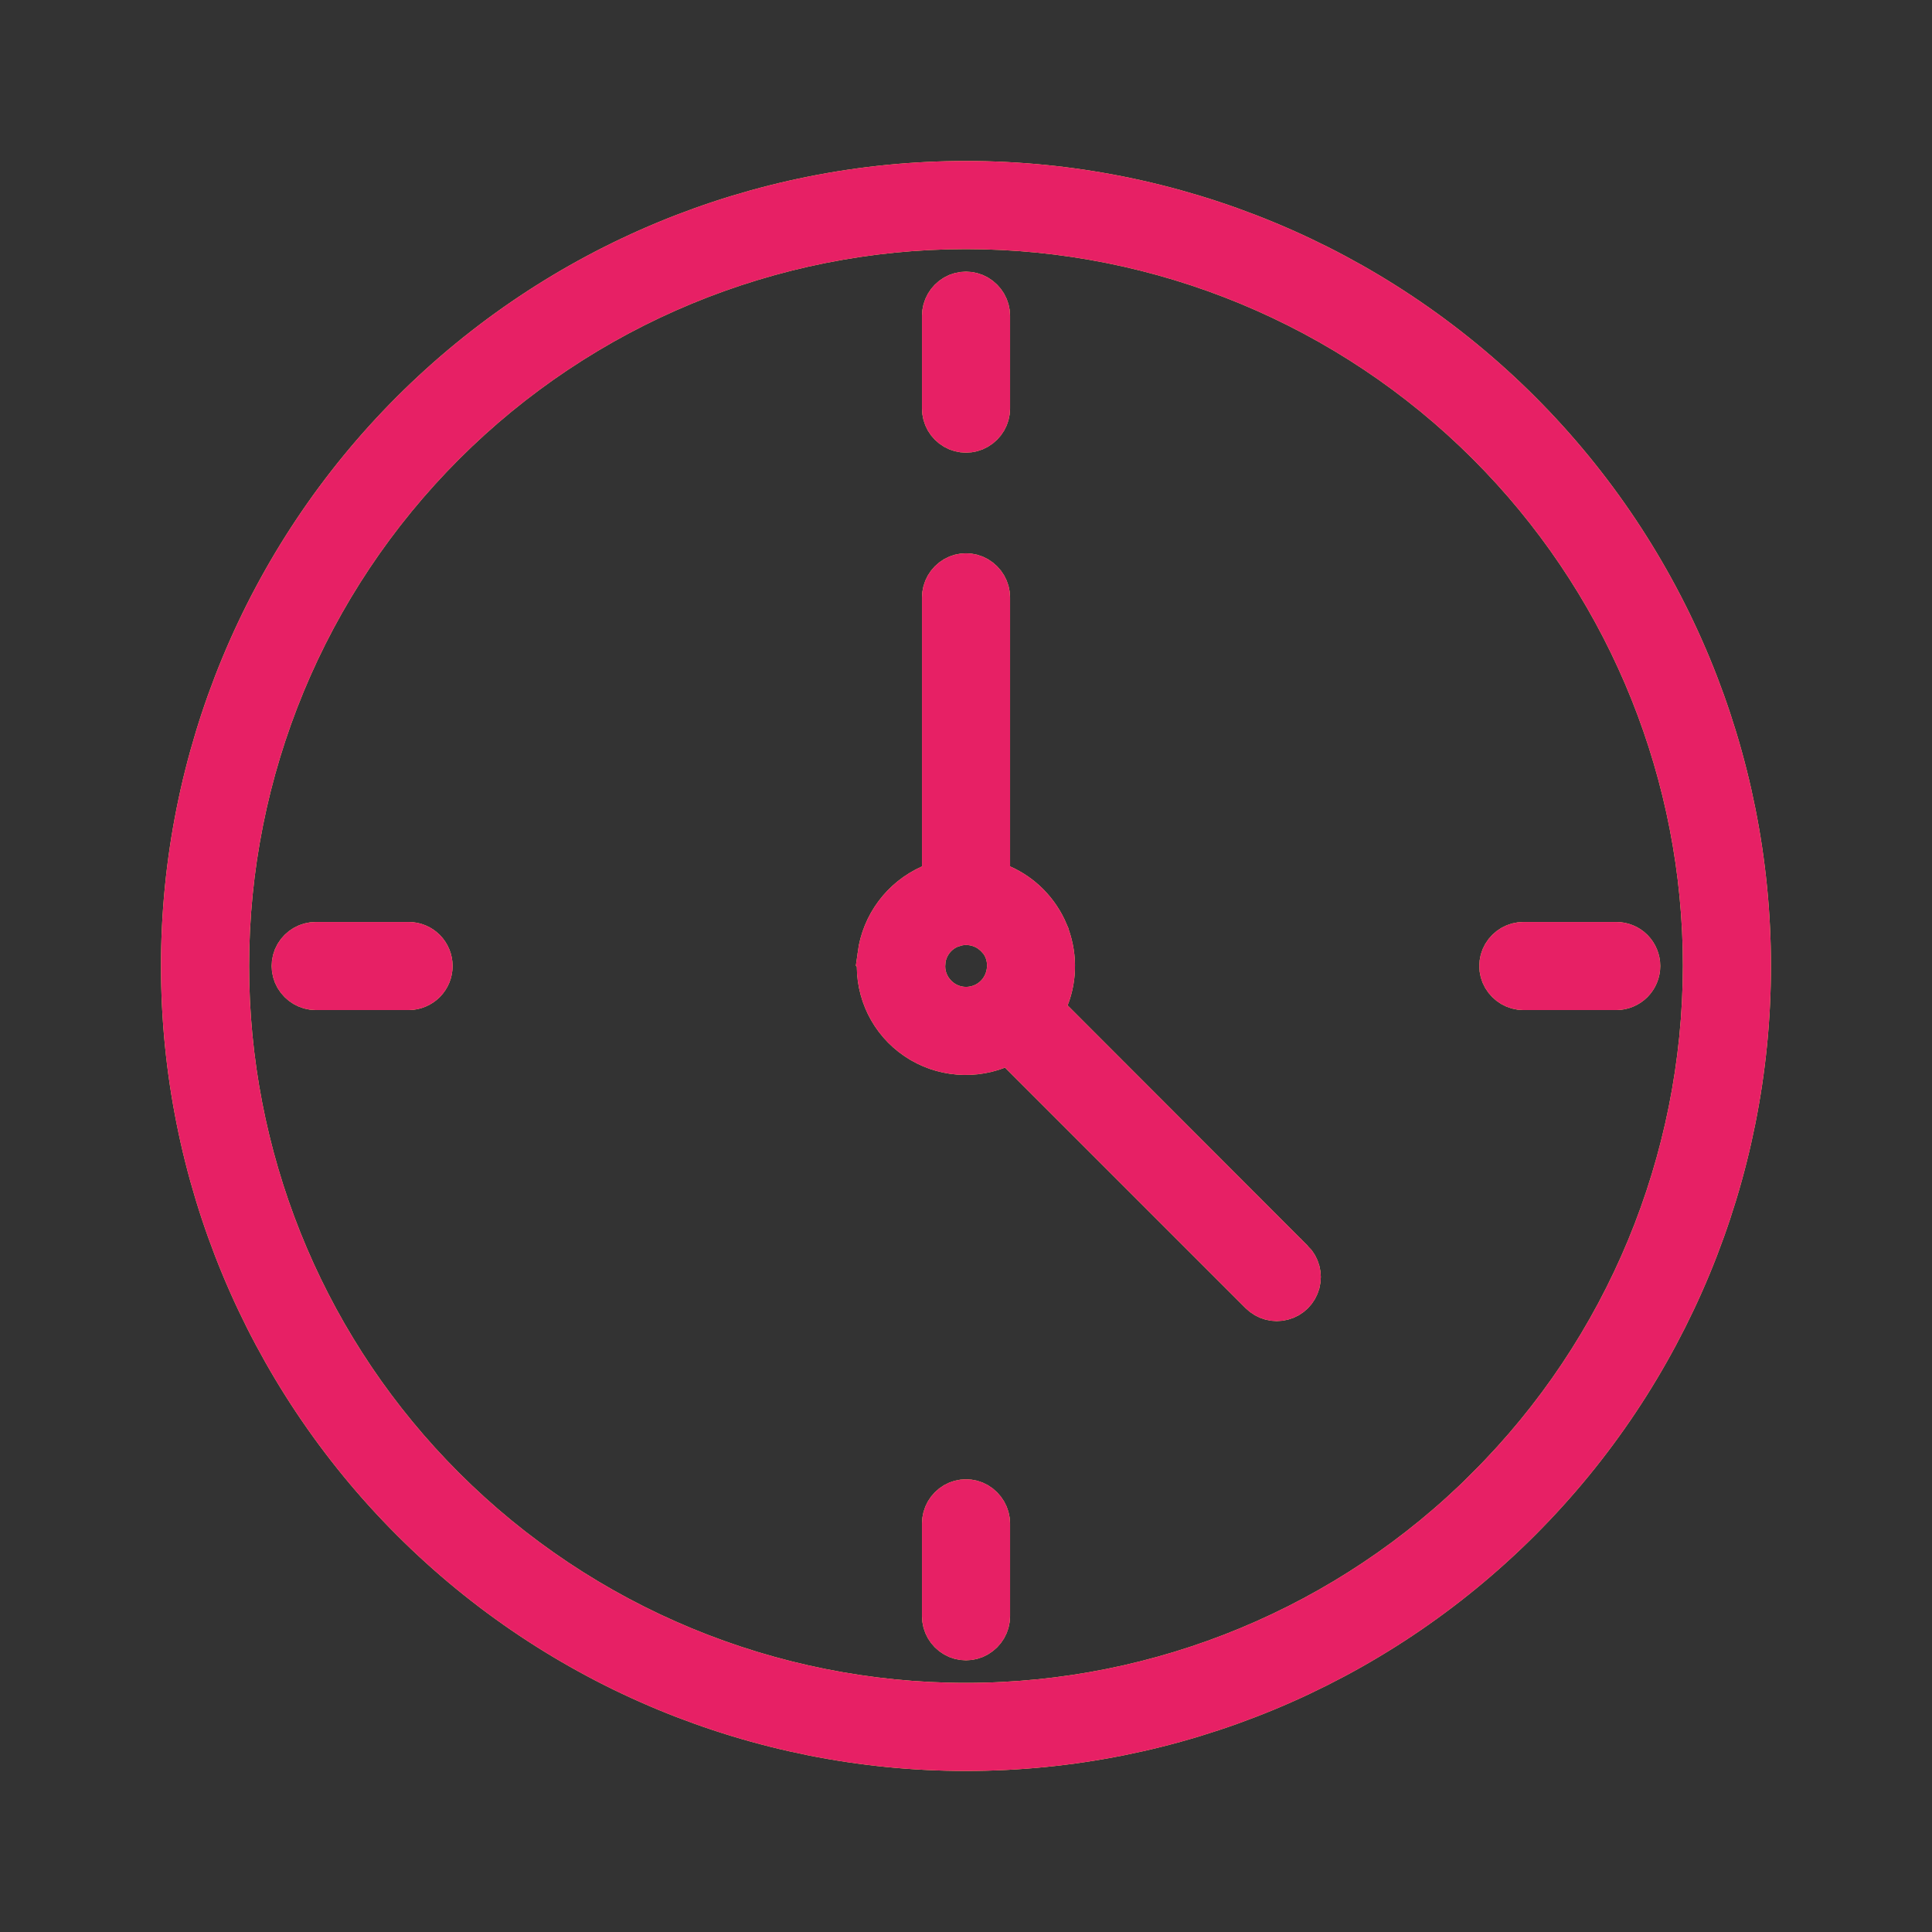
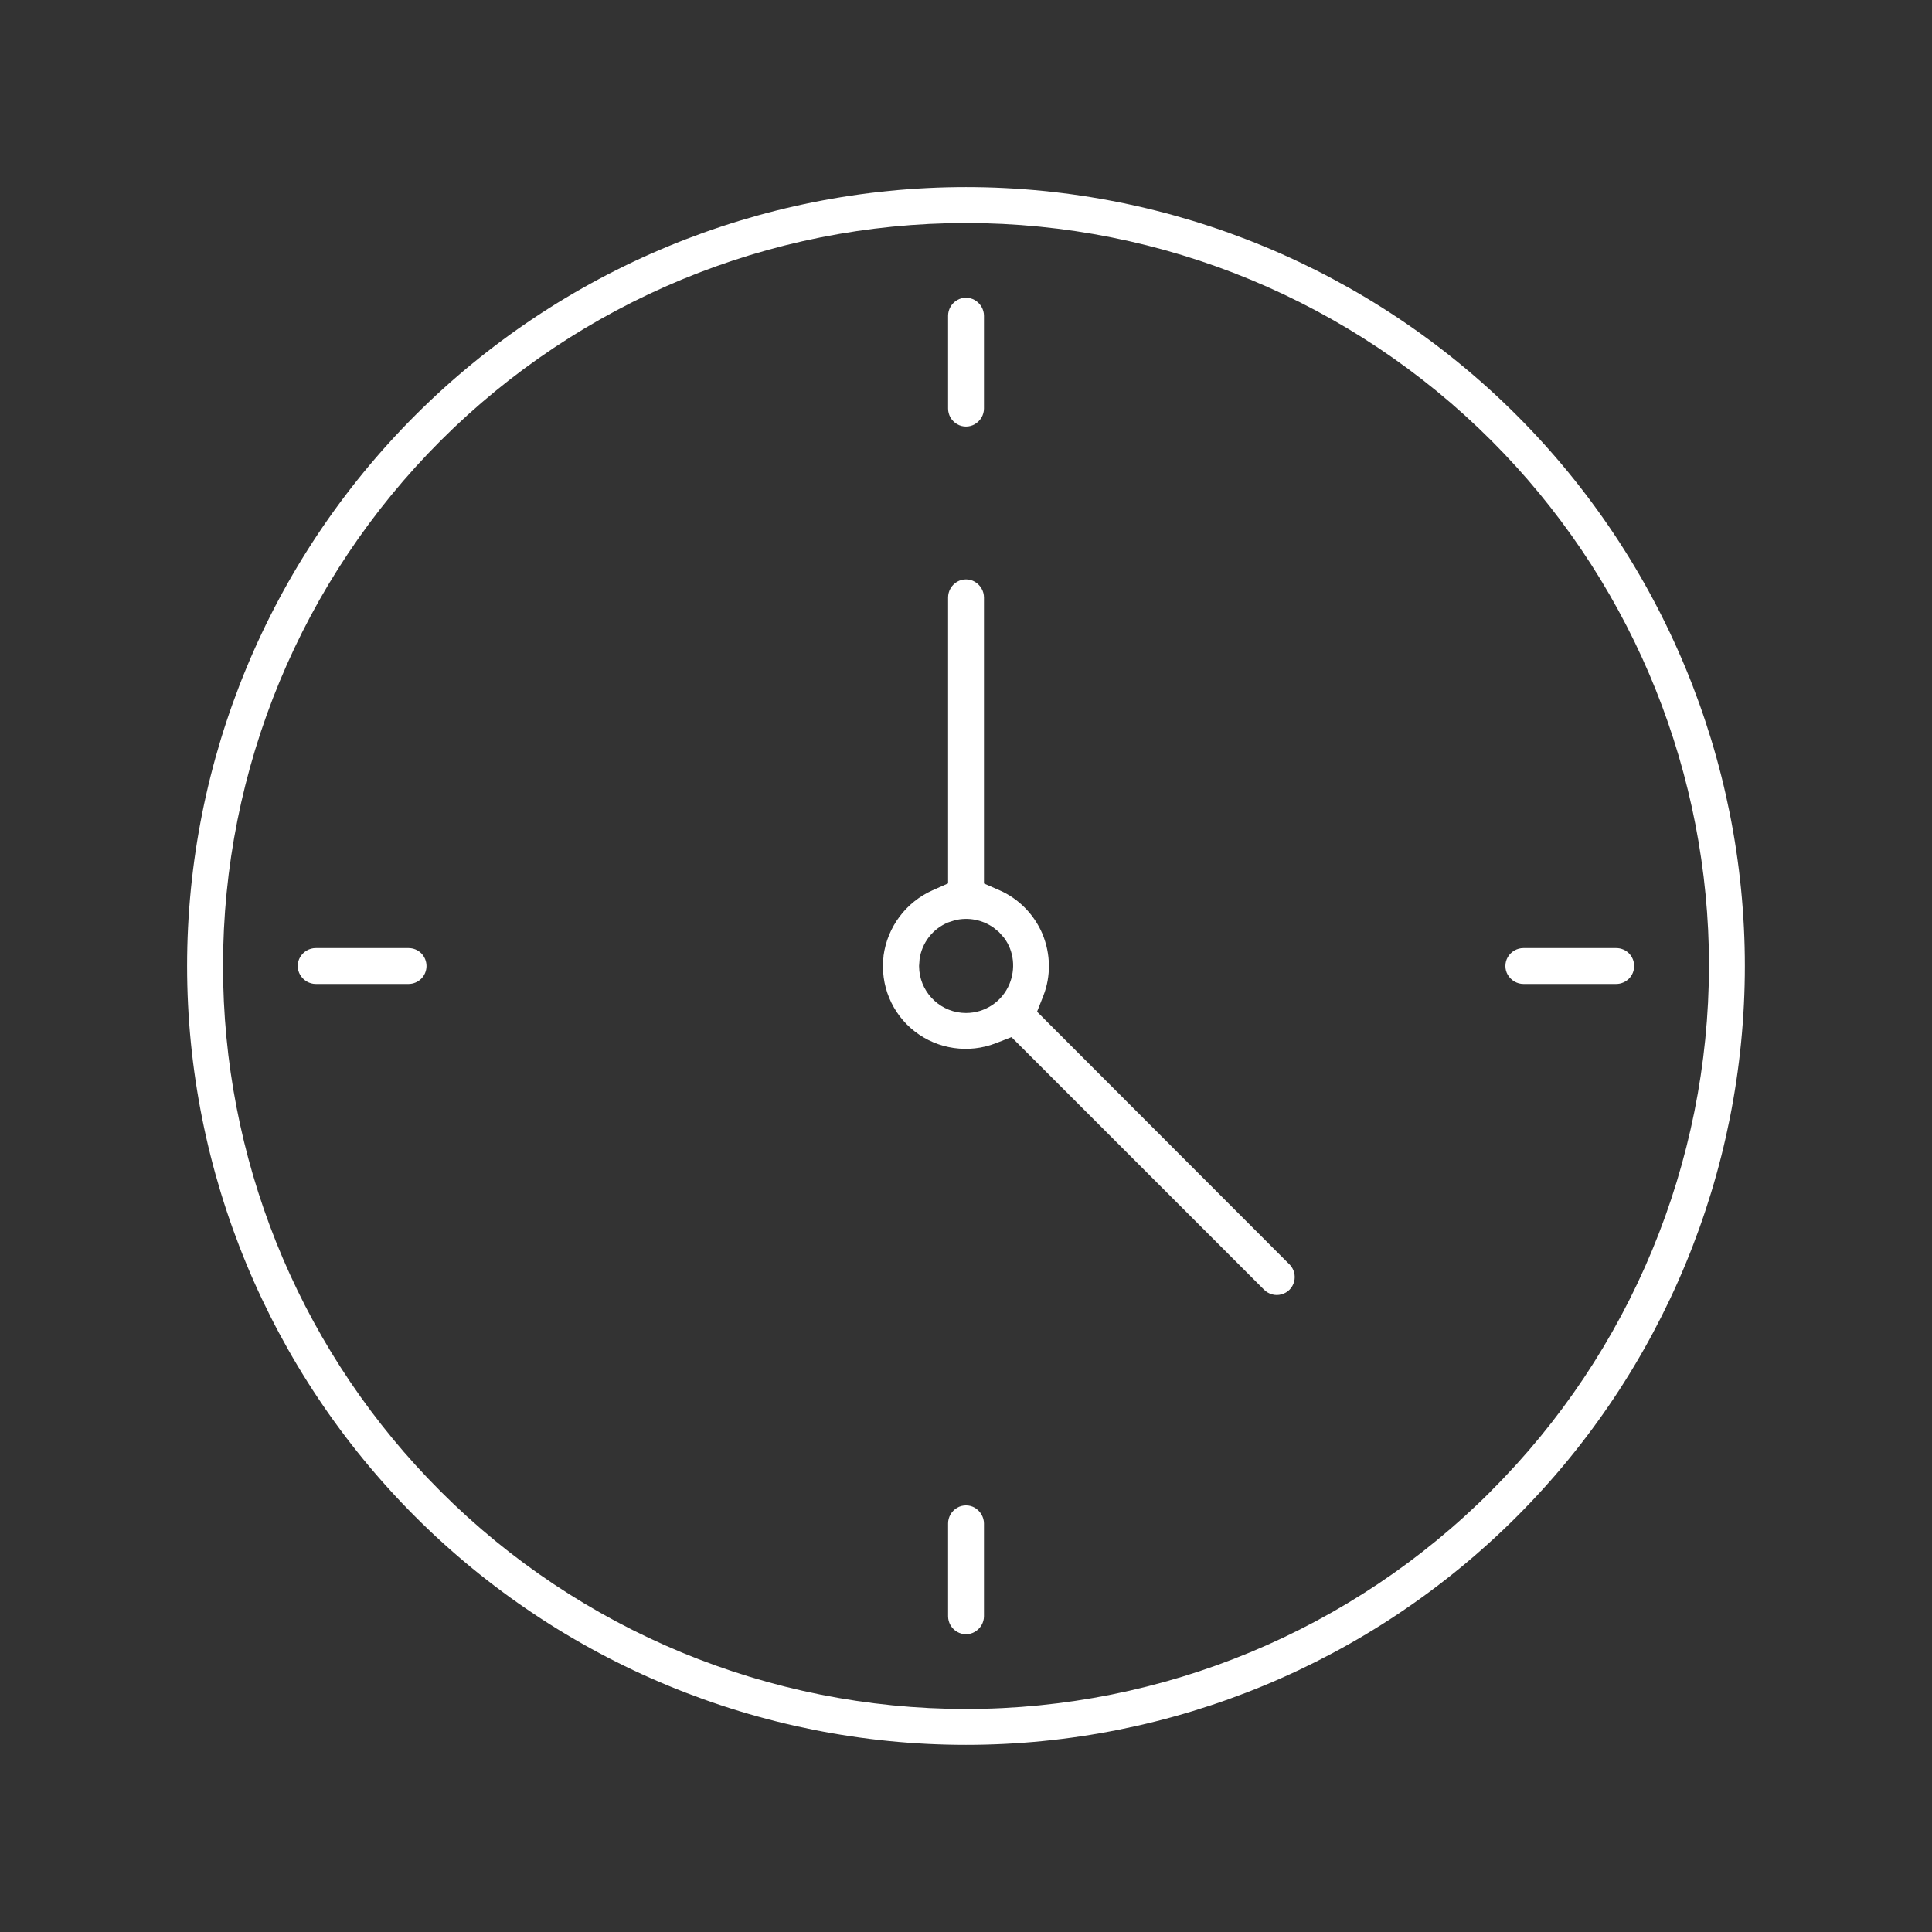
<svg xmlns="http://www.w3.org/2000/svg" width="37" height="37" viewBox="0 0 37 37" fill="none">
  <rect x="0" y="0" width="37" height="37" fill="#333333" stroke="none" />
  <path d="M18.5 3.583C22.456 3.583 26.249 5.156 29.046 7.953C31.843 10.751 33.416 14.544 33.416 18.5C33.416 22.456 31.843 26.249 29.046 29.046C26.249 31.843 22.456 33.416 18.5 33.416C14.544 33.416 10.751 31.844 7.953 29.046C5.156 26.249 3.583 22.456 3.583 18.5C3.583 14.544 5.156 10.751 7.953 7.953C10.751 5.156 14.544 3.583 18.5 3.583ZM18.5 4.271C14.729 4.271 11.109 5.769 8.439 8.439C5.769 11.109 4.271 14.723 4.271 18.5C4.271 22.159 5.676 25.671 8.192 28.309L8.439 28.562C11.109 31.232 14.729 32.729 18.5 32.729C22.272 32.729 25.892 31.225 28.556 28.555L28.555 28.554C31.225 25.89 32.723 22.271 32.729 18.5L32.725 18.147C32.635 14.503 31.148 11.025 28.562 8.439C25.892 5.769 22.272 4.271 18.5 4.271ZM18.331 28.875C18.434 28.815 18.566 28.815 18.668 28.875C18.777 28.939 18.844 29.058 18.844 29.175V30.953C18.844 31.074 18.778 31.188 18.668 31.252C18.566 31.312 18.434 31.312 18.331 31.252C18.221 31.188 18.157 31.074 18.157 30.953V29.175C18.157 29.054 18.221 28.94 18.331 28.875ZM18.331 11.141C18.434 11.081 18.566 11.081 18.668 11.141C18.778 11.206 18.844 11.32 18.844 11.442V16.92L19.144 17.051C19.511 17.212 19.806 17.513 19.966 17.89V17.891C20.122 18.271 20.129 18.694 19.981 19.071L19.861 19.375L20.092 19.607L24.693 24.213H24.694C24.782 24.302 24.815 24.427 24.784 24.545C24.751 24.666 24.661 24.757 24.54 24.789C24.422 24.821 24.297 24.787 24.208 24.699L19.371 19.862L19.067 19.98C18.55 20.18 17.959 20.095 17.519 19.753C17.079 19.412 16.853 18.865 16.921 18.308L16.92 18.307C16.995 17.75 17.351 17.277 17.86 17.05L18.157 16.918V11.442C18.157 11.32 18.221 11.206 18.331 11.141ZM19.03 17.767C18.816 17.615 18.546 17.561 18.287 17.624L18.16 17.665C17.858 17.788 17.656 18.059 17.611 18.367L17.601 18.5L17.606 18.592C17.652 19.045 18.036 19.4 18.5 19.4C18.861 19.4 19.194 19.185 19.334 18.84C19.448 18.561 19.425 18.22 19.227 17.958L19.132 17.851L19.03 17.767ZM6.047 18.157H7.825C7.915 18.157 8.003 18.192 8.068 18.257C8.132 18.322 8.168 18.41 8.168 18.5C8.168 18.591 8.132 18.678 8.068 18.743C8.003 18.807 7.915 18.844 7.825 18.844H6.047C5.926 18.844 5.812 18.778 5.747 18.668C5.688 18.566 5.687 18.434 5.747 18.331C5.812 18.221 5.926 18.157 6.047 18.157ZM29.175 18.157H30.953C31.043 18.157 31.131 18.192 31.196 18.257C31.26 18.322 31.296 18.41 31.296 18.5C31.296 18.591 31.26 18.678 31.196 18.743C31.131 18.807 31.043 18.844 30.953 18.844H29.175C29.054 18.844 28.94 18.778 28.875 18.668C28.815 18.566 28.815 18.434 28.875 18.331C28.94 18.221 29.054 18.157 29.175 18.157ZM18.331 5.747C18.434 5.687 18.566 5.688 18.668 5.747C18.778 5.812 18.844 5.926 18.844 6.047V7.825C18.844 7.946 18.778 8.06 18.668 8.124C18.566 8.184 18.434 8.184 18.331 8.124C18.221 8.06 18.157 7.946 18.157 7.825V6.047C18.157 5.926 18.221 5.812 18.331 5.747Z" fill="white" />
-   <path d="M18.5 3.583C22.456 3.583 26.249 5.156 29.046 7.953C31.843 10.751 33.416 14.544 33.416 18.5C33.416 22.456 31.843 26.249 29.046 29.046C26.249 31.843 22.456 33.416 18.5 33.416C14.544 33.416 10.751 31.844 7.953 29.046C5.156 26.249 3.583 22.456 3.583 18.5C3.583 14.544 5.156 10.751 7.953 7.953C10.751 5.156 14.544 3.583 18.5 3.583ZM18.5 4.271C14.729 4.271 11.109 5.769 8.439 8.439C5.769 11.109 4.271 14.723 4.271 18.5C4.271 22.159 5.676 25.671 8.192 28.309L8.439 28.562C11.109 31.232 14.729 32.729 18.5 32.729C22.272 32.729 25.892 31.225 28.556 28.555L28.555 28.554C31.225 25.89 32.723 22.271 32.729 18.5L32.725 18.147C32.635 14.503 31.148 11.025 28.562 8.439C25.892 5.769 22.272 4.271 18.5 4.271ZM18.331 28.875C18.434 28.815 18.566 28.815 18.668 28.875C18.777 28.939 18.844 29.058 18.844 29.175V30.953C18.844 31.074 18.778 31.188 18.668 31.252C18.566 31.312 18.434 31.312 18.331 31.252C18.221 31.188 18.157 31.074 18.157 30.953V29.175C18.157 29.054 18.221 28.94 18.331 28.875ZM18.331 11.141C18.434 11.081 18.566 11.081 18.668 11.141C18.778 11.206 18.844 11.32 18.844 11.442V16.92L19.144 17.051C19.511 17.212 19.806 17.513 19.966 17.89V17.891C20.122 18.271 20.129 18.694 19.981 19.071L19.861 19.375L20.092 19.607L24.693 24.213H24.694C24.782 24.302 24.815 24.427 24.784 24.545C24.751 24.666 24.661 24.757 24.54 24.789C24.422 24.821 24.297 24.787 24.208 24.699L19.371 19.862L19.067 19.98C18.55 20.18 17.959 20.095 17.519 19.753C17.079 19.412 16.853 18.865 16.921 18.308L16.92 18.307C16.995 17.75 17.351 17.277 17.86 17.05L18.157 16.918V11.442C18.157 11.32 18.221 11.206 18.331 11.141ZM19.03 17.767C18.816 17.615 18.546 17.561 18.287 17.624L18.16 17.665C17.858 17.788 17.656 18.059 17.611 18.367L17.601 18.5L17.606 18.592C17.652 19.045 18.036 19.4 18.5 19.4C18.861 19.4 19.194 19.185 19.334 18.84C19.448 18.561 19.425 18.22 19.227 17.958L19.132 17.851L19.03 17.767ZM6.047 18.157H7.825C7.915 18.157 8.003 18.192 8.068 18.257C8.132 18.322 8.168 18.41 8.168 18.5C8.168 18.591 8.132 18.678 8.068 18.743C8.003 18.807 7.915 18.844 7.825 18.844H6.047C5.926 18.844 5.812 18.778 5.747 18.668C5.688 18.566 5.687 18.434 5.747 18.331C5.812 18.221 5.926 18.157 6.047 18.157ZM29.175 18.157H30.953C31.043 18.157 31.131 18.192 31.196 18.257C31.26 18.322 31.296 18.41 31.296 18.5C31.296 18.591 31.26 18.678 31.196 18.743C31.131 18.807 31.043 18.844 30.953 18.844H29.175C29.054 18.844 28.94 18.778 28.875 18.668C28.815 18.566 28.815 18.434 28.875 18.331C28.94 18.221 29.054 18.157 29.175 18.157ZM18.331 5.747C18.434 5.687 18.566 5.688 18.668 5.747C18.778 5.812 18.844 5.926 18.844 6.047V7.825C18.844 7.946 18.778 8.06 18.668 8.124C18.566 8.184 18.434 8.184 18.331 8.124C18.221 8.06 18.157 7.946 18.157 7.825V6.047C18.157 5.926 18.221 5.812 18.331 5.747Z" stroke="#FFE86D" />
-   <path d="M18.5 3.583C22.456 3.583 26.249 5.156 29.046 7.953C31.843 10.751 33.416 14.544 33.416 18.5C33.416 22.456 31.843 26.249 29.046 29.046C26.249 31.843 22.456 33.416 18.5 33.416C14.544 33.416 10.751 31.844 7.953 29.046C5.156 26.249 3.583 22.456 3.583 18.5C3.583 14.544 5.156 10.751 7.953 7.953C10.751 5.156 14.544 3.583 18.5 3.583ZM18.5 4.271C14.729 4.271 11.109 5.769 8.439 8.439C5.769 11.109 4.271 14.723 4.271 18.5C4.271 22.159 5.676 25.671 8.192 28.309L8.439 28.562C11.109 31.232 14.729 32.729 18.5 32.729C22.272 32.729 25.892 31.225 28.556 28.555L28.555 28.554C31.225 25.89 32.723 22.271 32.729 18.5L32.725 18.147C32.635 14.503 31.148 11.025 28.562 8.439C25.892 5.769 22.272 4.271 18.5 4.271ZM18.331 28.875C18.434 28.815 18.566 28.815 18.668 28.875C18.777 28.939 18.844 29.058 18.844 29.175V30.953C18.844 31.074 18.778 31.188 18.668 31.252C18.566 31.312 18.434 31.312 18.331 31.252C18.221 31.188 18.157 31.074 18.157 30.953V29.175C18.157 29.054 18.221 28.94 18.331 28.875ZM18.331 11.141C18.434 11.081 18.566 11.081 18.668 11.141C18.778 11.206 18.844 11.32 18.844 11.442V16.92L19.144 17.051C19.511 17.212 19.806 17.513 19.966 17.89V17.891C20.122 18.271 20.129 18.694 19.981 19.071L19.861 19.375L20.092 19.607L24.693 24.213H24.694C24.782 24.302 24.815 24.427 24.784 24.545C24.751 24.666 24.661 24.757 24.54 24.789C24.422 24.821 24.297 24.787 24.208 24.699L19.371 19.862L19.067 19.98C18.55 20.18 17.959 20.095 17.519 19.753C17.079 19.412 16.853 18.865 16.921 18.308L16.92 18.307C16.995 17.75 17.351 17.277 17.86 17.05L18.157 16.918V11.442C18.157 11.32 18.221 11.206 18.331 11.141ZM19.03 17.767C18.816 17.615 18.546 17.561 18.287 17.624L18.16 17.665C17.858 17.788 17.656 18.059 17.611 18.367L17.601 18.5L17.606 18.592C17.652 19.045 18.036 19.4 18.5 19.4C18.861 19.4 19.194 19.185 19.334 18.84C19.448 18.561 19.425 18.22 19.227 17.958L19.132 17.851L19.03 17.767ZM6.047 18.157H7.825C7.915 18.157 8.003 18.192 8.068 18.257C8.132 18.322 8.168 18.41 8.168 18.5C8.168 18.591 8.132 18.678 8.068 18.743C8.003 18.807 7.915 18.844 7.825 18.844H6.047C5.926 18.844 5.812 18.778 5.747 18.668C5.688 18.566 5.687 18.434 5.747 18.331C5.812 18.221 5.926 18.157 6.047 18.157ZM29.175 18.157H30.953C31.043 18.157 31.131 18.192 31.196 18.257C31.26 18.322 31.296 18.41 31.296 18.5C31.296 18.591 31.26 18.678 31.196 18.743C31.131 18.807 31.043 18.844 30.953 18.844H29.175C29.054 18.844 28.94 18.778 28.875 18.668C28.815 18.566 28.815 18.434 28.875 18.331C28.94 18.221 29.054 18.157 29.175 18.157ZM18.331 5.747C18.434 5.687 18.566 5.688 18.668 5.747C18.778 5.812 18.844 5.926 18.844 6.047V7.825C18.844 7.946 18.778 8.06 18.668 8.124C18.566 8.184 18.434 8.184 18.331 8.124C18.221 8.06 18.157 7.946 18.157 7.825V6.047C18.157 5.926 18.221 5.812 18.331 5.747Z" stroke="#E72065" />
</svg>